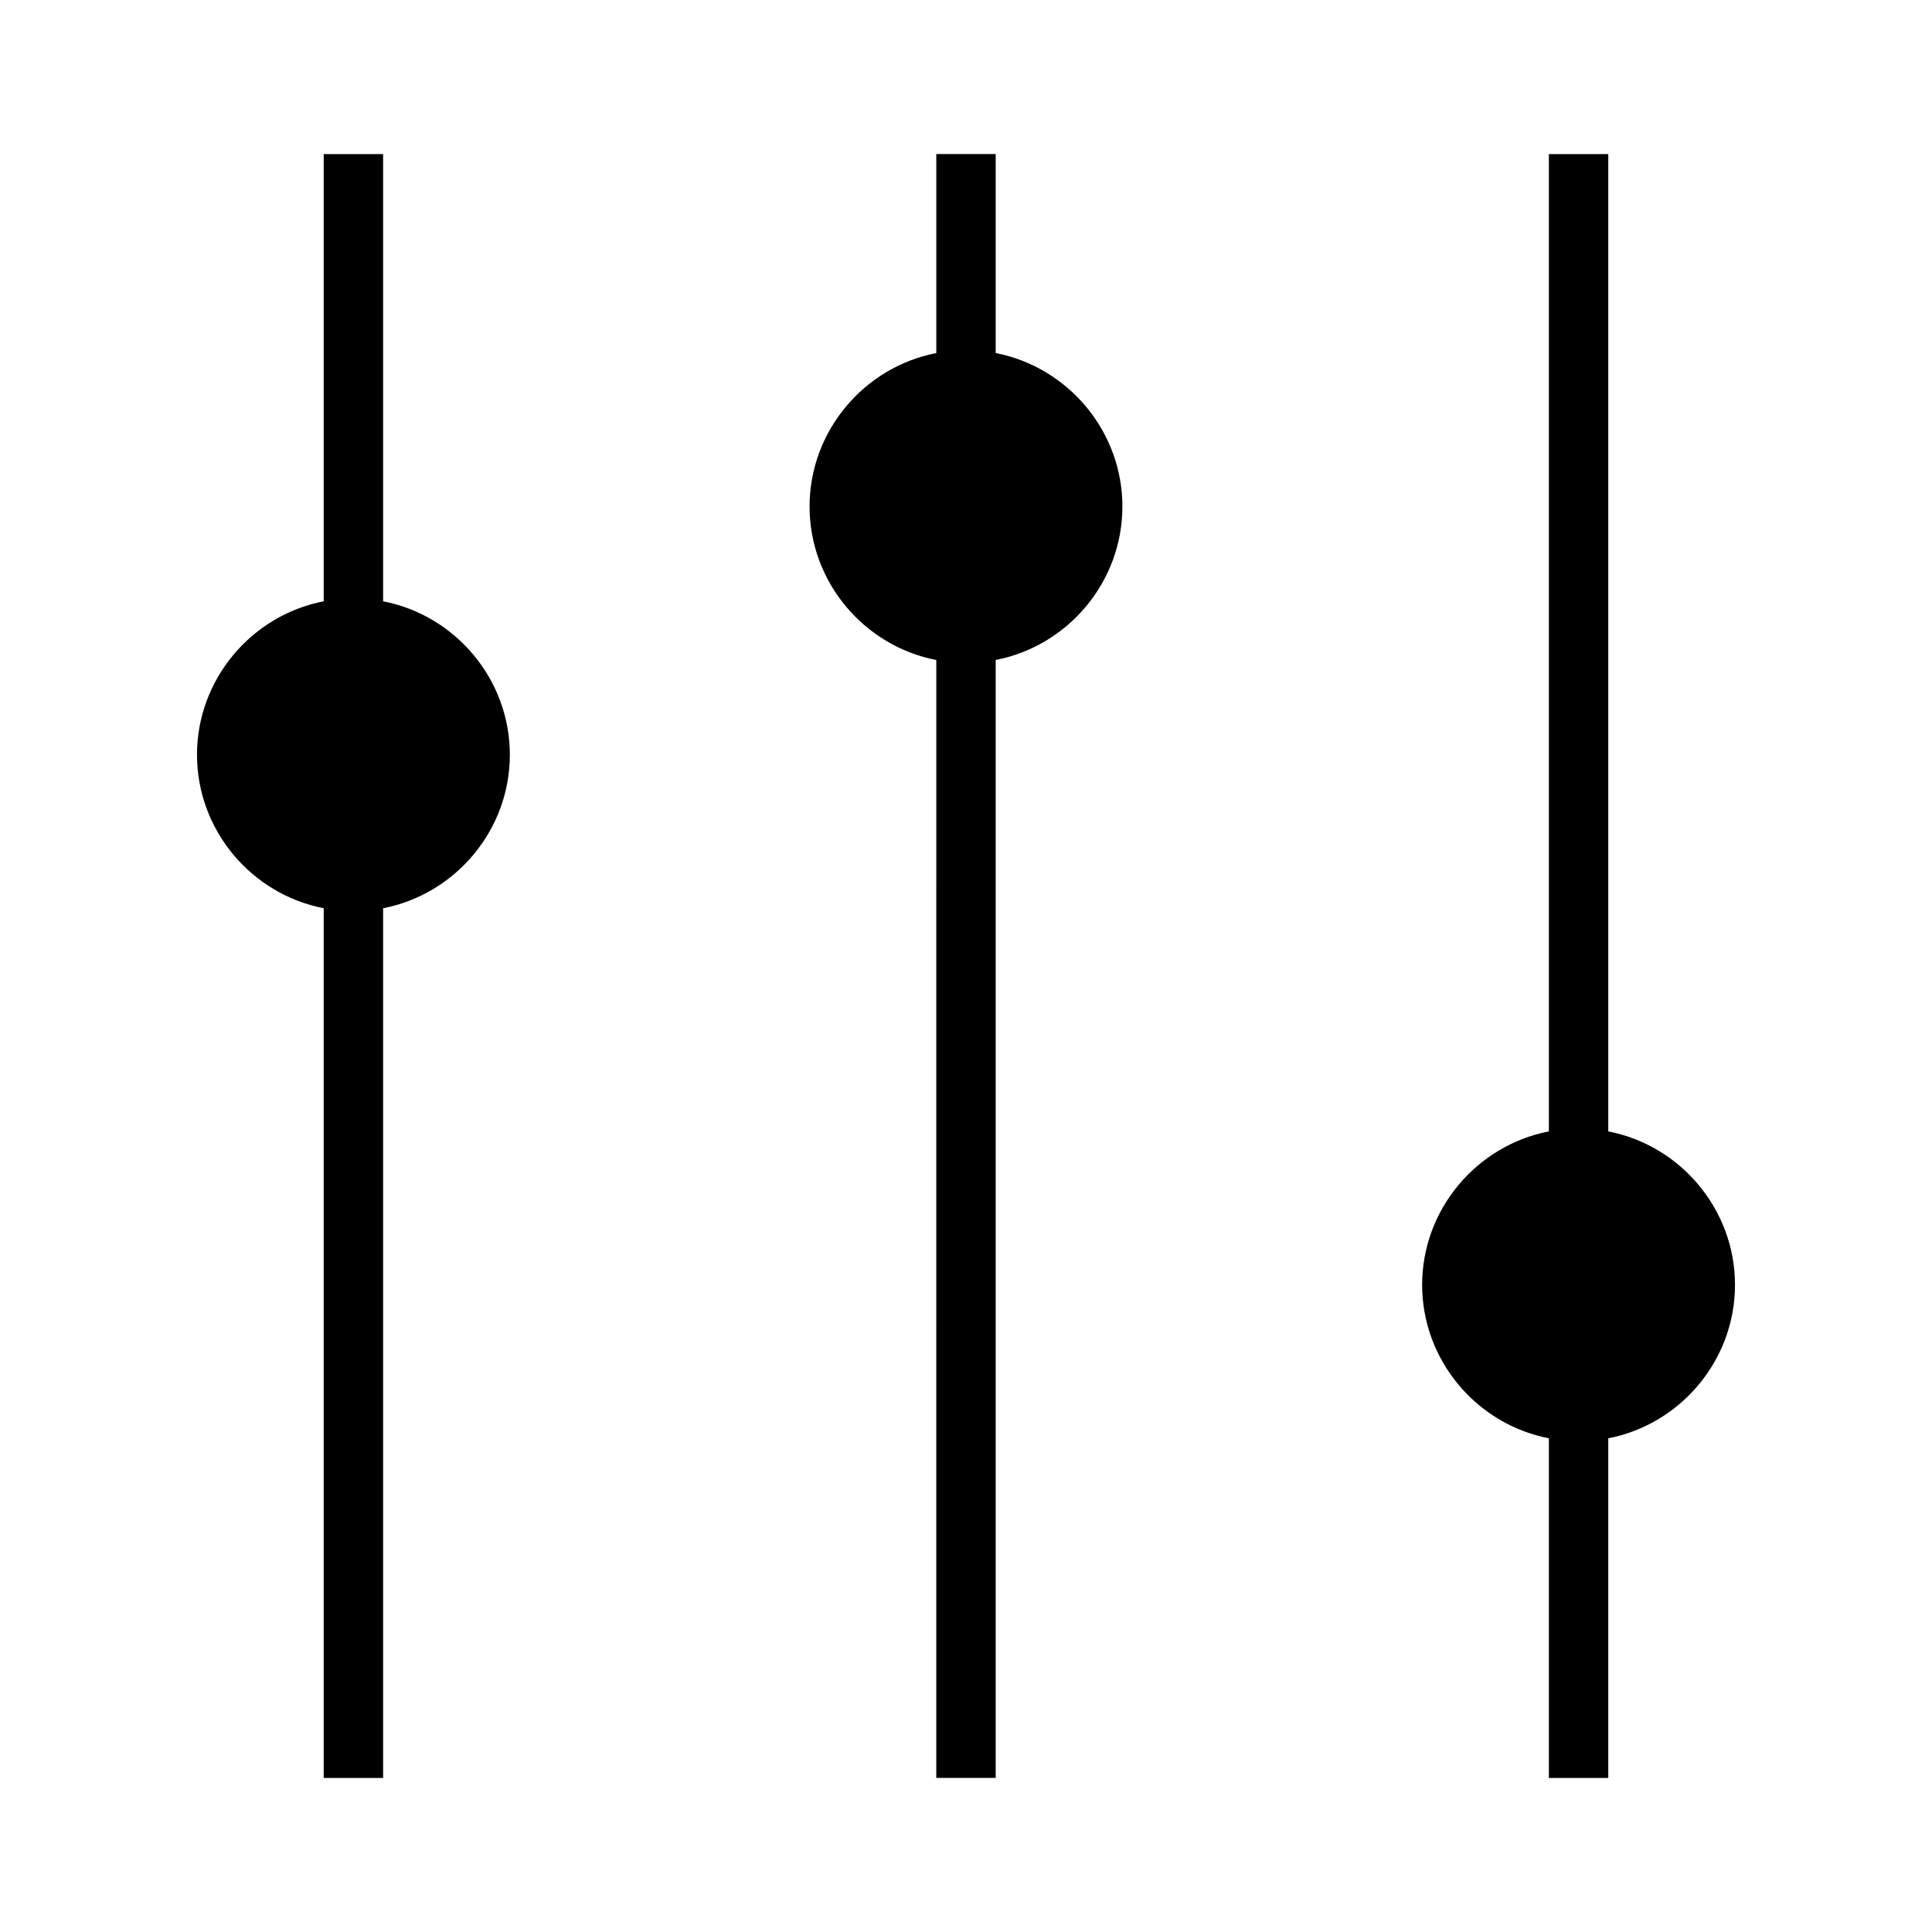
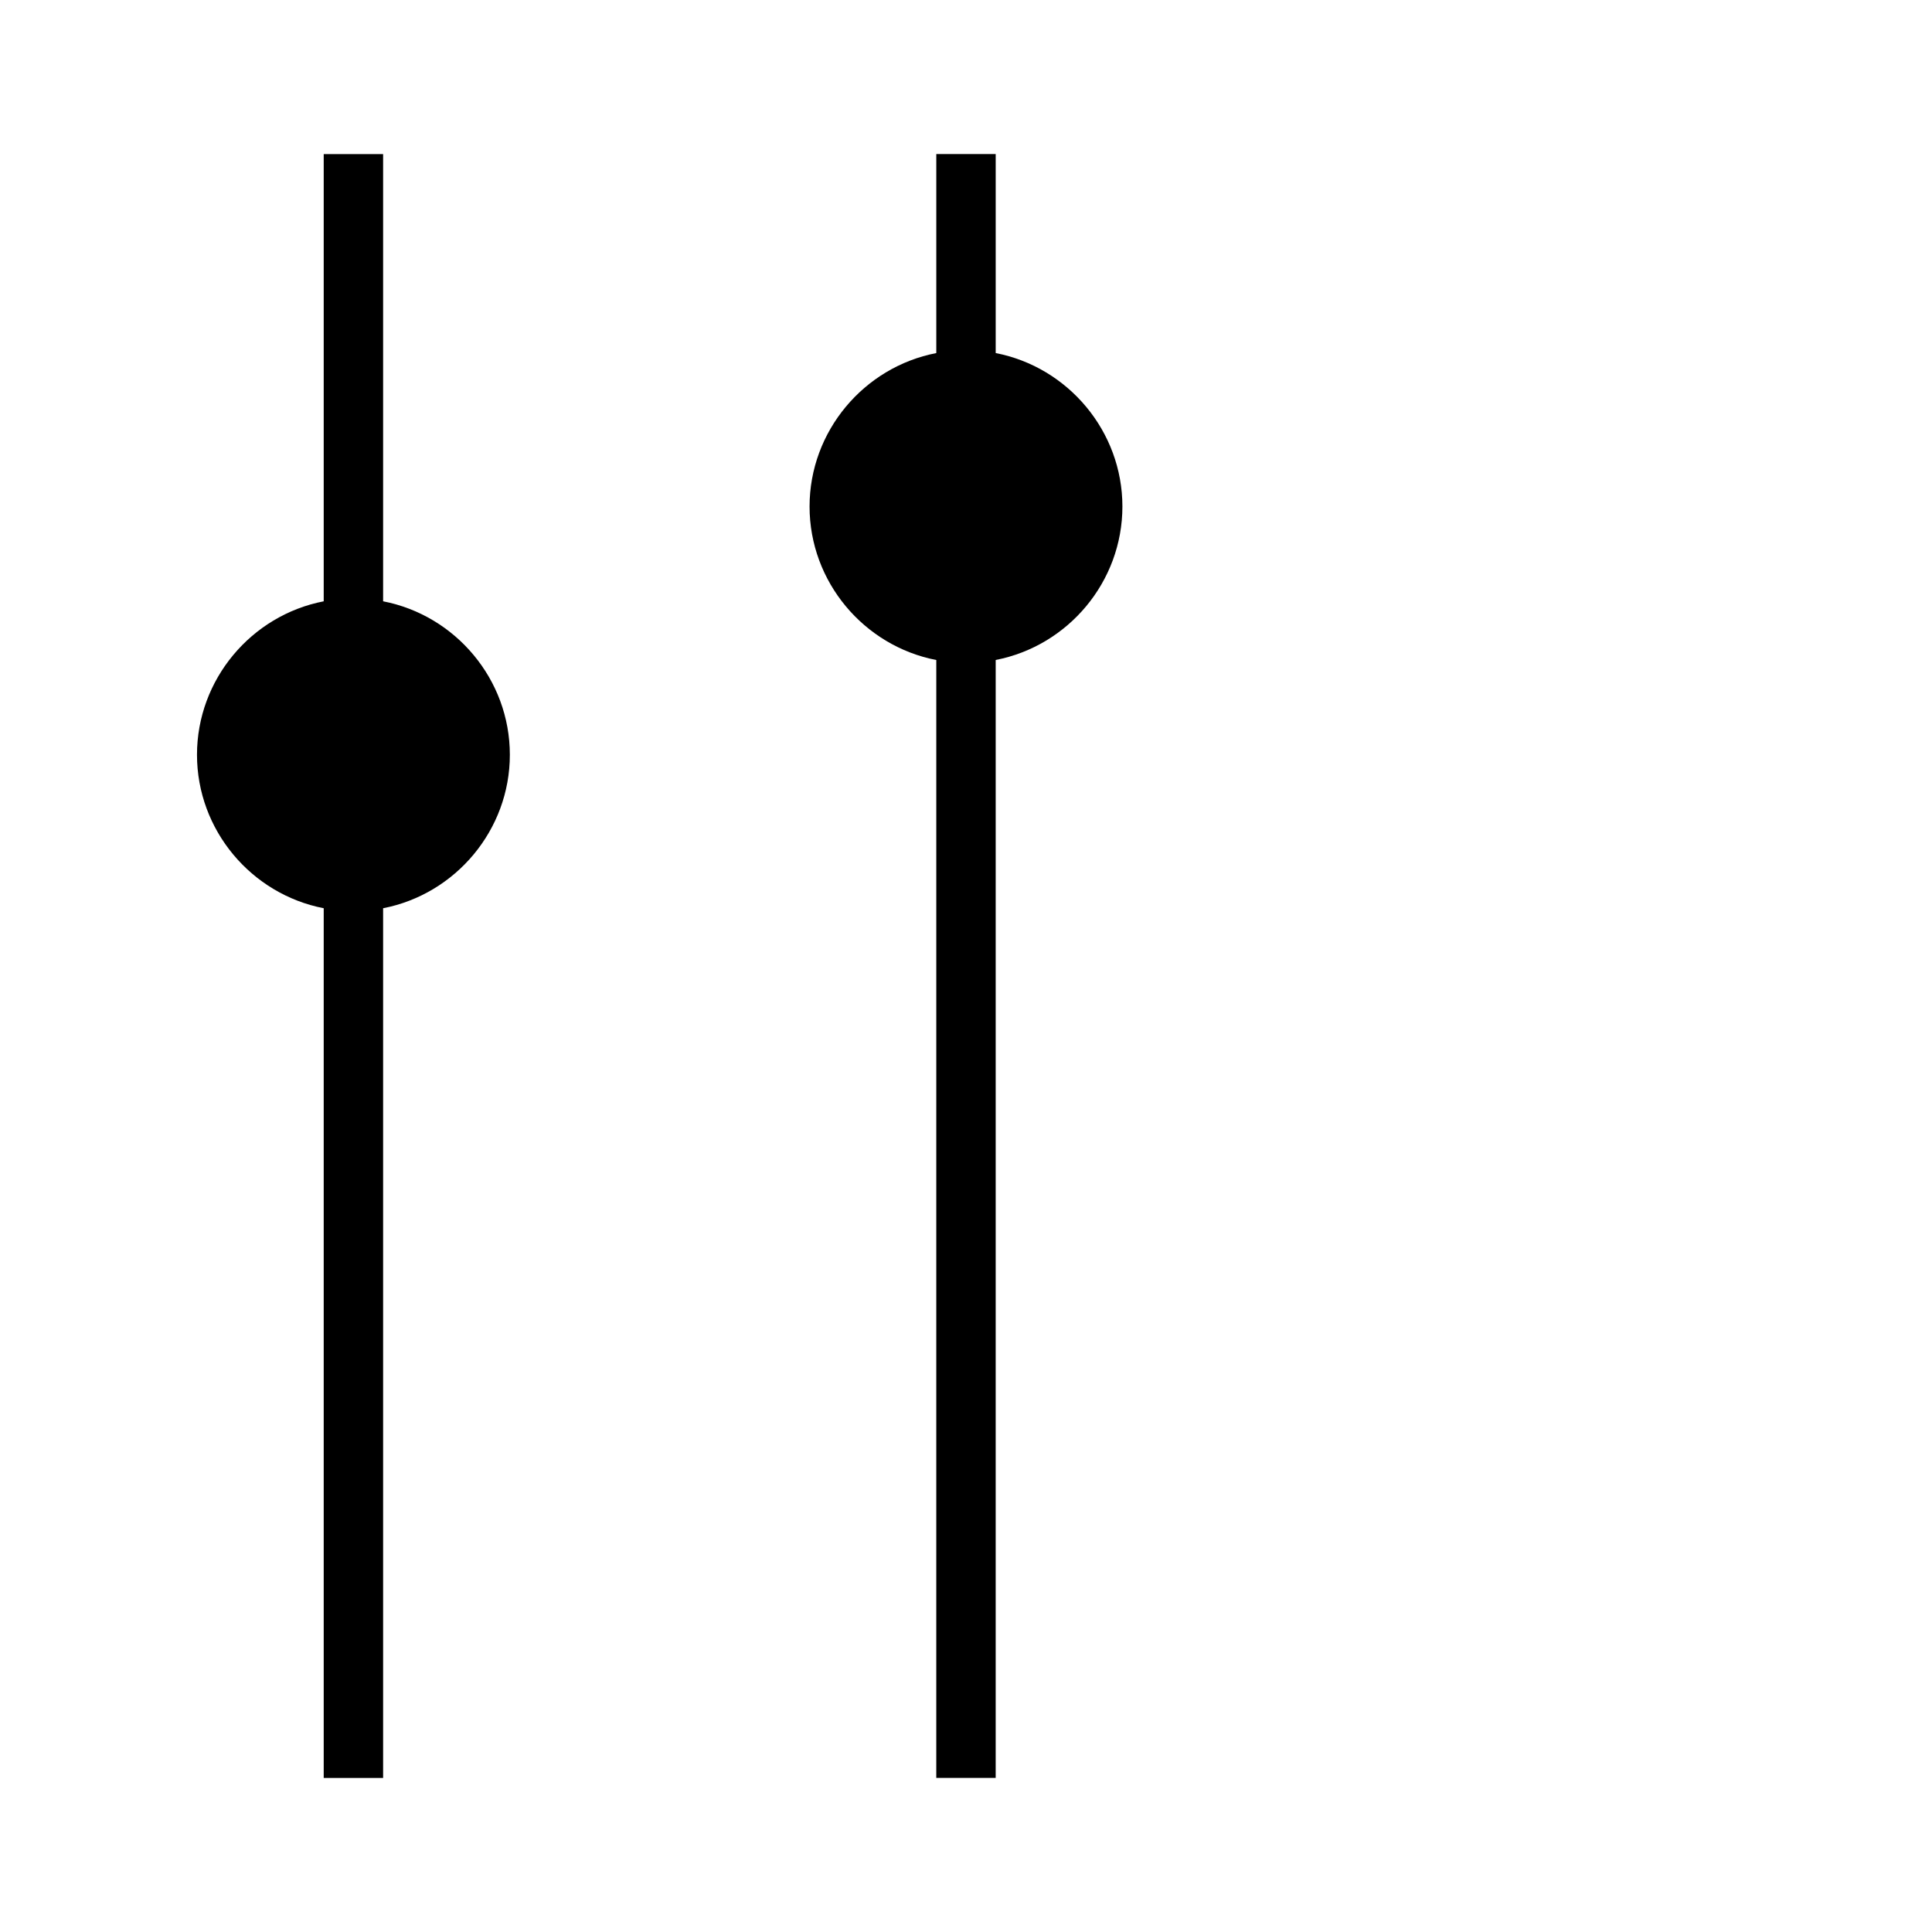
<svg xmlns="http://www.w3.org/2000/svg" fill="#000000" width="800px" height="800px" version="1.1" viewBox="144 144 512 512">
  <g>
    <path d="m245.53 303.35v-118.52h-15.742v118.52c-19.18 3.715-33.582 20.715-33.582 40.672 0 19.953 14.402 36.953 33.582 40.668v230.48h15.742v-230.48c19.18-3.715 33.586-20.715 33.586-40.66 0.008-19.961-14.395-36.965-33.586-40.68z" />
    <path d="m407.87 237.57v-52.746h-15.742v52.742c-19.188 3.715-33.586 20.719-33.586 40.672 0 19.953 14.406 36.957 33.586 40.672l-0.004 296.25h15.742l0.004-296.26c19.176-3.715 33.578-20.715 33.578-40.672 0-19.945-14.402-36.945-33.578-40.664z" />
-     <path d="m570.21 443.83v-259h-15.742v259c-19.18 3.715-33.586 20.719-33.586 40.672 0 19.949 14.406 36.945 33.586 40.66v90.008h15.742v-90.004c19.18-3.715 33.582-20.715 33.582-40.66 0-19.953-14.398-36.957-33.582-40.676z" />
  </g>
</svg>